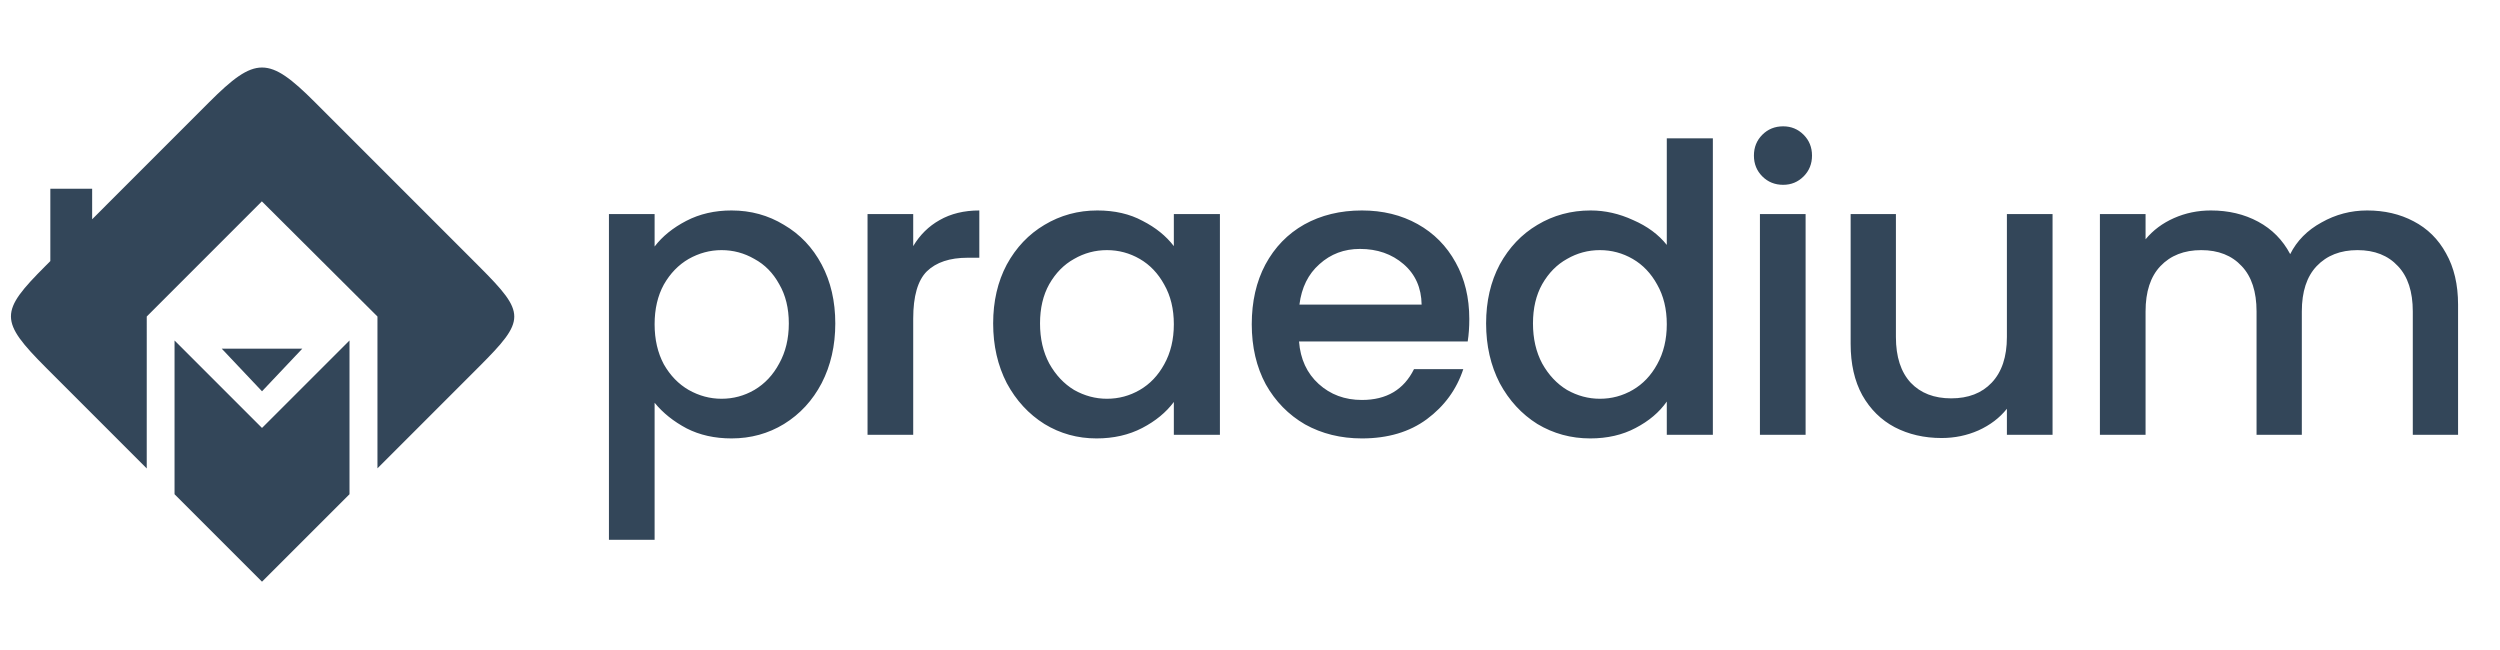
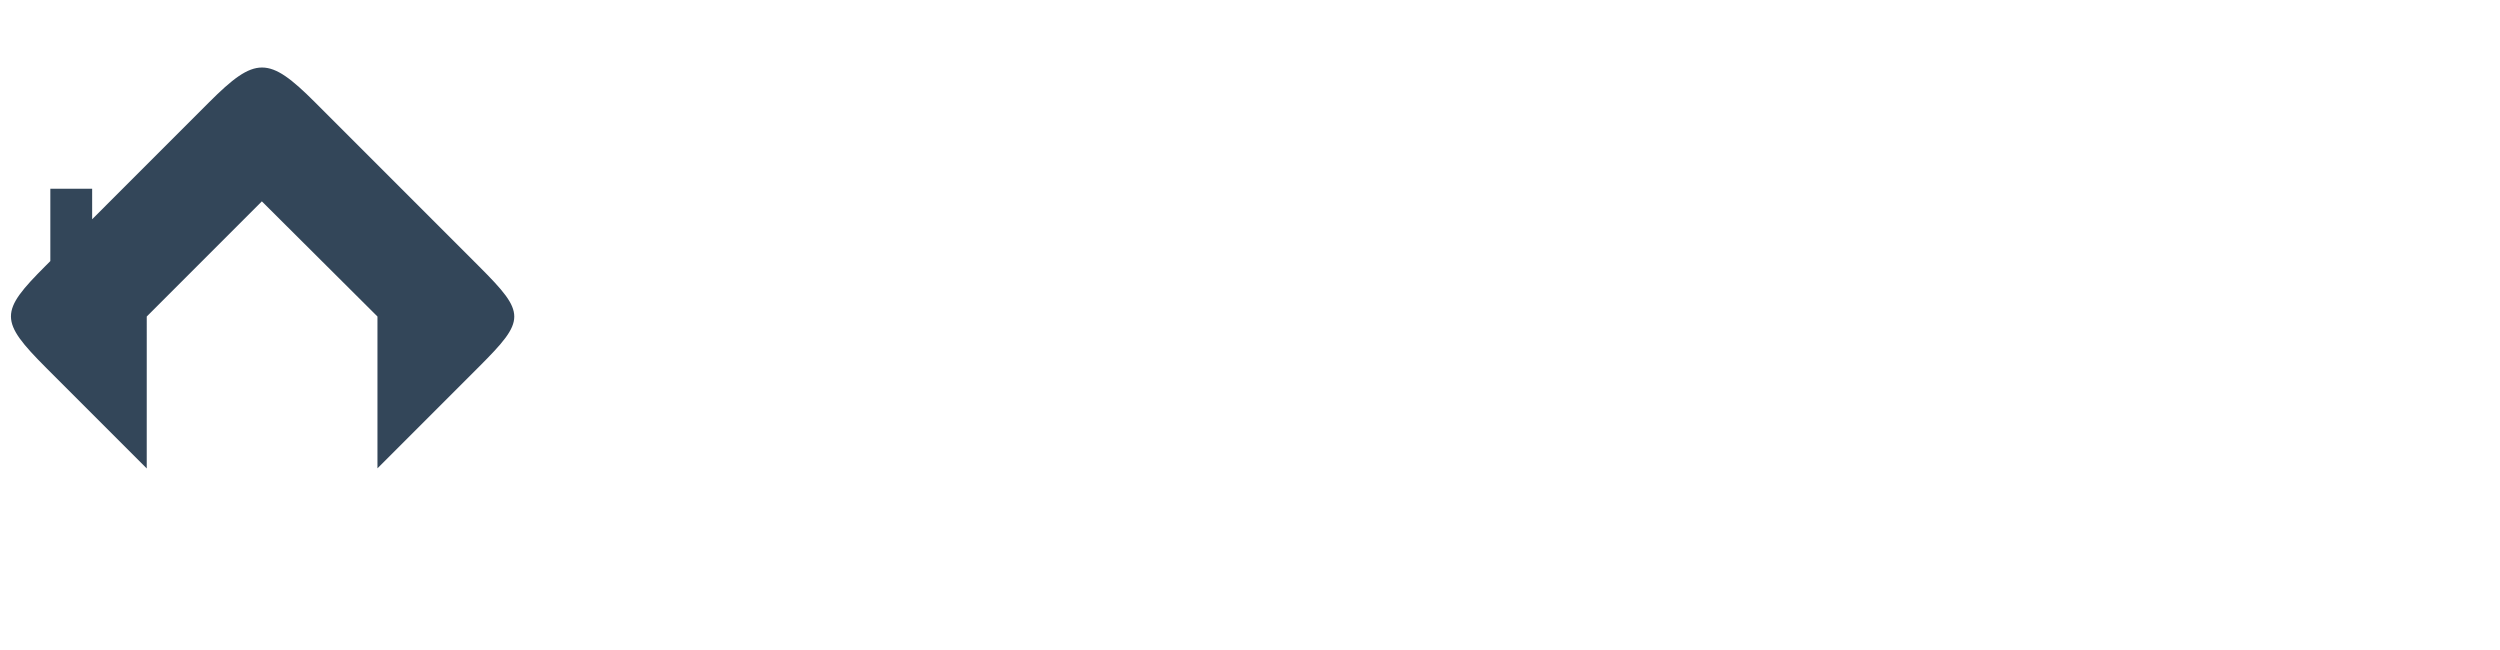
<svg xmlns="http://www.w3.org/2000/svg" width="1370" height="356" viewBox="0 0 1370 356" fill="none">
-   <path d="M358.726 135.092C362.97 129.53 368.752 124.846 376.07 121.041C383.388 117.235 391.658 115.333 400.879 115.333C411.417 115.333 421.004 117.967 429.639 123.236C438.421 128.359 445.3 135.604 450.276 144.971C455.253 154.339 457.741 165.096 457.741 177.244C457.741 189.393 455.253 200.297 450.276 209.957C445.3 219.47 438.421 226.935 429.639 232.35C421.004 237.619 411.417 240.254 400.879 240.254C391.658 240.254 383.461 238.424 376.289 234.765C369.118 230.96 363.263 226.276 358.726 220.714V295.799H333.698V117.309H358.726V135.092ZM432.274 177.244C432.274 168.902 430.517 161.73 427.004 155.729C423.638 149.582 419.101 144.971 413.393 141.898C407.831 138.678 401.83 137.068 395.39 137.068C389.096 137.068 383.095 138.678 377.387 141.898C371.825 145.118 367.288 149.801 363.775 155.949C360.409 162.096 358.726 169.341 358.726 177.684C358.726 186.026 360.409 193.344 363.775 199.638C367.288 205.785 371.825 210.469 377.387 213.689C383.095 216.909 389.096 218.519 395.39 218.519C401.83 218.519 407.831 216.909 413.393 213.689C419.101 210.323 423.638 205.493 427.004 199.199C430.517 192.905 432.274 185.587 432.274 177.244ZM500.44 134.872C504.099 128.725 508.929 123.968 514.93 120.602C521.077 117.089 528.322 115.333 536.665 115.333V141.239H530.298C520.492 141.239 513.027 143.727 507.905 148.704C502.928 153.68 500.44 162.315 500.44 174.61V238.278H475.412V117.309H500.44V134.872ZM544.249 177.244C544.249 165.096 546.737 154.339 551.713 144.971C556.836 135.604 563.715 128.359 572.351 123.236C581.133 117.967 590.793 115.333 601.331 115.333C610.844 115.333 619.114 117.235 626.139 121.041C633.311 124.7 639.019 129.31 643.264 134.872V117.309H668.512V238.278H643.264V220.275C639.019 225.984 633.238 230.74 625.92 234.546C618.602 238.351 610.259 240.254 600.892 240.254C590.5 240.254 580.986 237.619 572.351 232.35C563.715 226.935 556.836 219.47 551.713 209.957C546.737 200.297 544.249 189.393 544.249 177.244ZM643.264 177.684C643.264 169.341 641.508 162.096 637.995 155.949C634.628 149.801 630.164 145.118 624.603 141.898C619.041 138.678 613.04 137.068 606.6 137.068C600.16 137.068 594.159 138.678 588.597 141.898C583.035 144.971 578.498 149.582 574.985 155.729C571.619 161.73 569.936 168.902 569.936 177.244C569.936 185.587 571.619 192.905 574.985 199.199C578.498 205.493 583.035 210.323 588.597 213.689C594.305 216.909 600.306 218.519 606.6 218.519C613.04 218.519 619.041 216.909 624.603 213.689C630.164 210.469 634.628 205.785 637.995 199.638C641.508 193.344 643.264 186.026 643.264 177.684ZM805.176 174.829C805.176 179.367 804.884 183.465 804.298 187.124H711.869C712.601 196.784 716.187 204.541 722.627 210.396C729.067 216.25 736.971 219.178 746.338 219.178C759.804 219.178 769.317 213.543 774.879 202.273H801.883C798.224 213.396 791.565 222.544 781.905 229.716C772.391 236.741 760.535 240.254 746.338 240.254C734.775 240.254 724.384 237.693 715.163 232.57C706.088 227.301 698.916 219.983 693.647 210.615C688.524 201.102 685.963 190.124 685.963 177.684C685.963 165.243 688.451 154.339 693.428 144.971C698.55 135.458 705.649 128.139 714.724 123.017C723.944 117.894 734.483 115.333 746.338 115.333C757.755 115.333 767.927 117.821 776.855 122.797C785.783 127.774 792.735 134.799 797.712 143.874C802.688 152.802 805.176 163.12 805.176 174.829ZM779.05 166.926C778.904 157.705 775.611 150.314 769.171 144.752C762.731 139.19 754.754 136.409 745.24 136.409C736.605 136.409 729.214 139.19 723.066 144.752C716.919 150.167 713.26 157.559 712.089 166.926H779.05ZM814.385 177.244C814.385 165.096 816.873 154.339 821.849 144.971C826.972 135.604 833.851 128.359 842.486 123.236C851.268 117.967 861.001 115.333 871.686 115.333C879.59 115.333 887.347 117.089 894.958 120.602C902.715 123.968 908.862 128.505 913.4 134.214V75.814H938.647V238.278H913.4V220.056C909.301 225.91 903.593 230.74 896.275 234.546C889.103 238.351 880.834 240.254 871.466 240.254C860.928 240.254 851.268 237.619 842.486 232.35C833.851 226.935 826.972 219.47 821.849 209.957C816.873 200.297 814.385 189.393 814.385 177.244ZM913.4 177.684C913.4 169.341 911.643 162.096 908.13 155.949C904.764 149.801 900.3 145.118 894.738 141.898C889.176 138.678 883.175 137.068 876.735 137.068C870.295 137.068 864.295 138.678 858.733 141.898C853.171 144.971 848.634 149.582 845.121 155.729C841.755 161.73 840.071 168.902 840.071 177.244C840.071 185.587 841.755 192.905 845.121 199.199C848.634 205.493 853.171 210.323 858.733 213.689C864.441 216.909 870.442 218.519 876.735 218.519C883.175 218.519 889.176 216.909 894.738 213.689C900.3 210.469 904.764 205.785 908.13 199.638C911.643 193.344 913.4 186.026 913.4 177.684ZM977.175 101.282C972.638 101.282 968.832 99.745 965.759 96.671C962.685 93.598 961.148 89.792 961.148 85.255C961.148 80.718 962.685 76.912 965.759 73.838C968.832 70.765 972.638 69.228 977.175 69.228C981.566 69.228 985.298 70.765 988.372 73.838C991.446 76.912 992.982 80.718 992.982 85.255C992.982 89.792 991.446 93.598 988.372 96.671C985.298 99.745 981.566 101.282 977.175 101.282ZM989.47 117.309V238.278H964.441V117.309H989.47ZM1124.8 117.309V238.278H1099.78V224.008C1095.82 228.984 1090.63 232.936 1084.19 235.863C1077.89 238.644 1071.16 240.034 1063.99 240.034C1054.48 240.034 1045.91 238.059 1038.3 234.107C1030.84 230.155 1024.91 224.3 1020.52 216.543C1016.27 208.786 1014.15 199.419 1014.15 188.441V117.309H1038.96V184.709C1038.96 195.54 1041.67 203.883 1047.08 209.737C1052.5 215.445 1059.89 218.299 1069.26 218.299C1078.63 218.299 1086.02 215.445 1091.43 209.737C1096.99 203.883 1099.78 195.54 1099.78 184.709V117.309H1124.8ZM1297.18 115.333C1306.7 115.333 1315.19 117.309 1322.65 121.26C1330.26 125.212 1336.19 131.067 1340.43 138.824C1344.82 146.581 1347.02 155.949 1347.02 166.926V238.278H1322.21V170.658C1322.21 159.827 1319.5 151.558 1314.09 145.849C1308.67 139.995 1301.28 137.068 1291.91 137.068C1282.55 137.068 1275.08 139.995 1269.52 145.849C1264.11 151.558 1261.4 159.827 1261.4 170.658V238.278H1236.59V170.658C1236.59 159.827 1233.88 151.558 1228.47 145.849C1223.05 139.995 1215.66 137.068 1206.29 137.068C1196.92 137.068 1189.46 139.995 1183.9 145.849C1178.48 151.558 1175.77 159.827 1175.77 170.658V238.278H1150.75V117.309H1175.77V131.14C1179.87 126.164 1185.07 122.285 1191.36 119.504C1197.66 116.723 1204.39 115.333 1211.56 115.333C1221.22 115.333 1229.86 117.382 1237.47 121.48C1245.08 125.578 1250.93 131.506 1255.03 139.263C1258.69 131.945 1264.4 126.163 1272.16 121.919C1279.91 117.528 1288.26 115.333 1297.18 115.333Z" fill="#334659" />
-   <path d="M143.576 234.512L95.653 186.587L95.649 270.836L143.576 318.764L191.528 270.836V186.586L143.576 234.512Z" fill="#334659" />
-   <path d="M165.65 191.08H121.521L143.585 214.425L165.65 191.08Z" fill="#334659" />
  <path d="M206.846 173.448V256.653C206.846 256.653 246.718 216.769 262.652 200.83C288.169 175.305 288.25 171.713 262.652 146.106C233.075 116.521 187.667 71.098 172.606 56.032C147.234 30.654 139.962 30.658 114.596 56.032C98.236 72.397 50.499 120.152 50.499 120.152V103.428H27.584V143.074C27.584 143.074 27.693 142.964 24.968 145.691C-0.249 170.916 -0.57 175.702 25.491 201.771C41.42 217.703 80.413 256.711 80.413 256.711L80.418 173.448L143.5 110.346" fill="#334659" />
</svg>